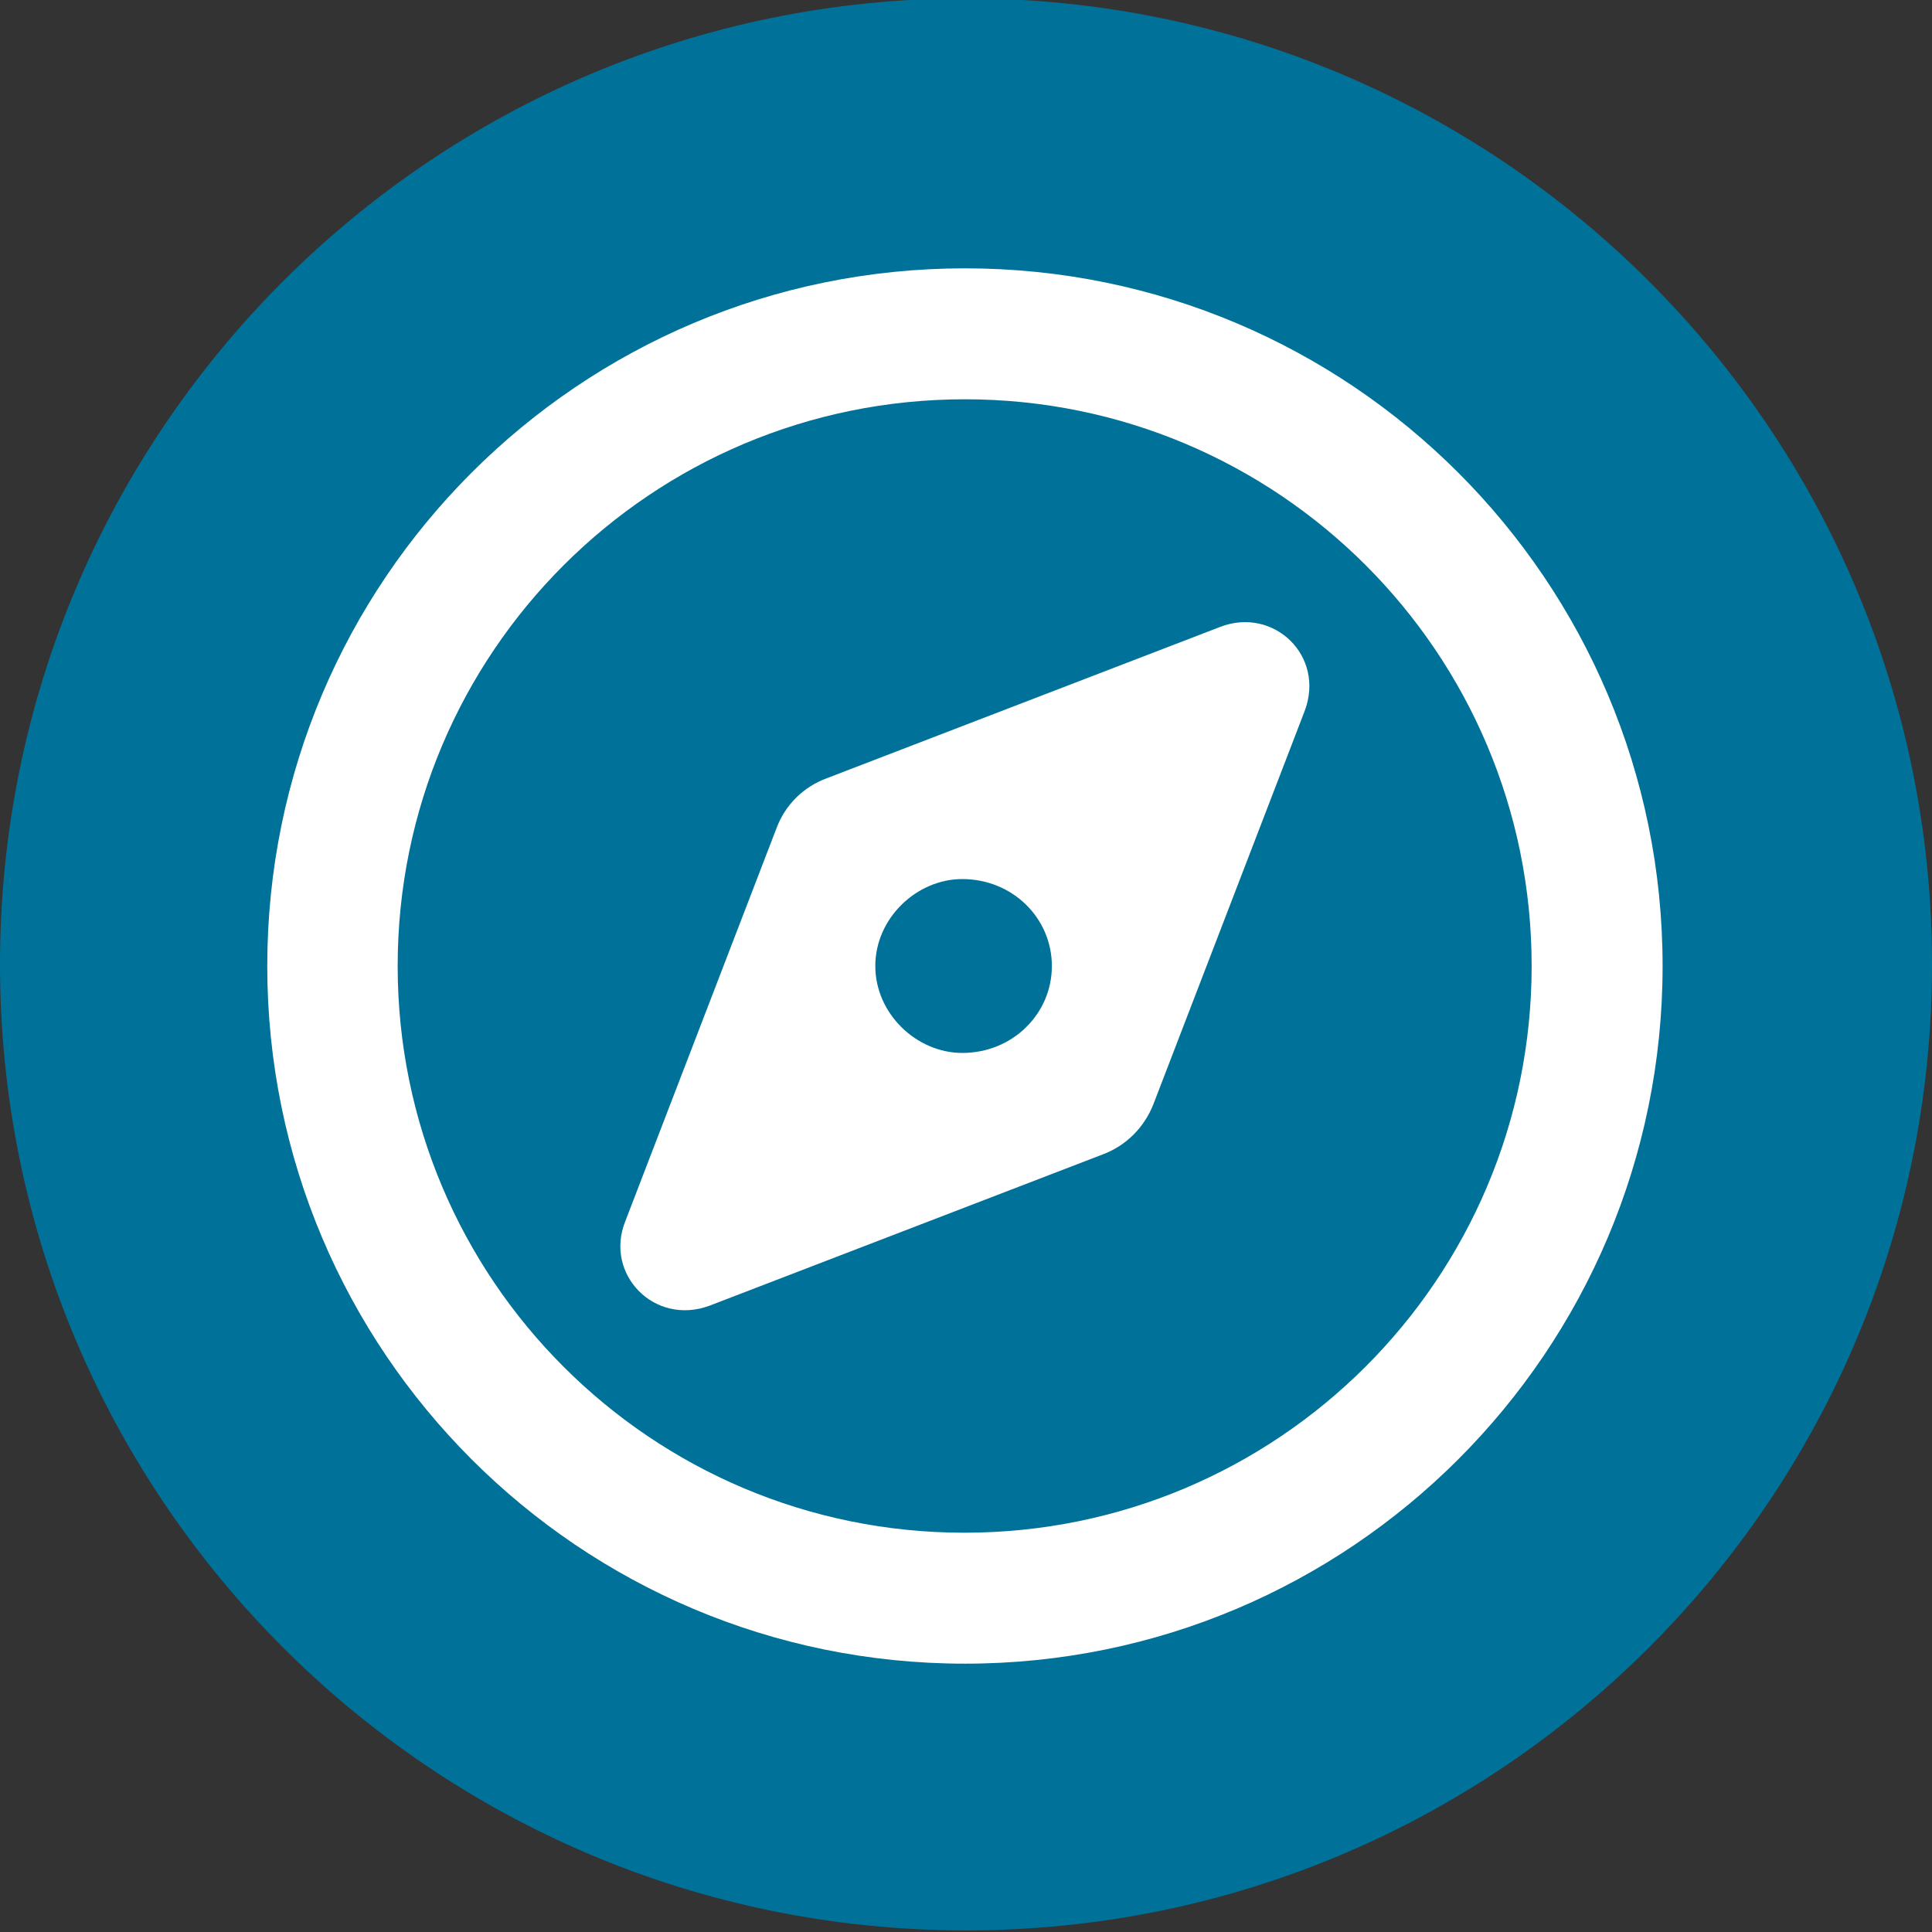
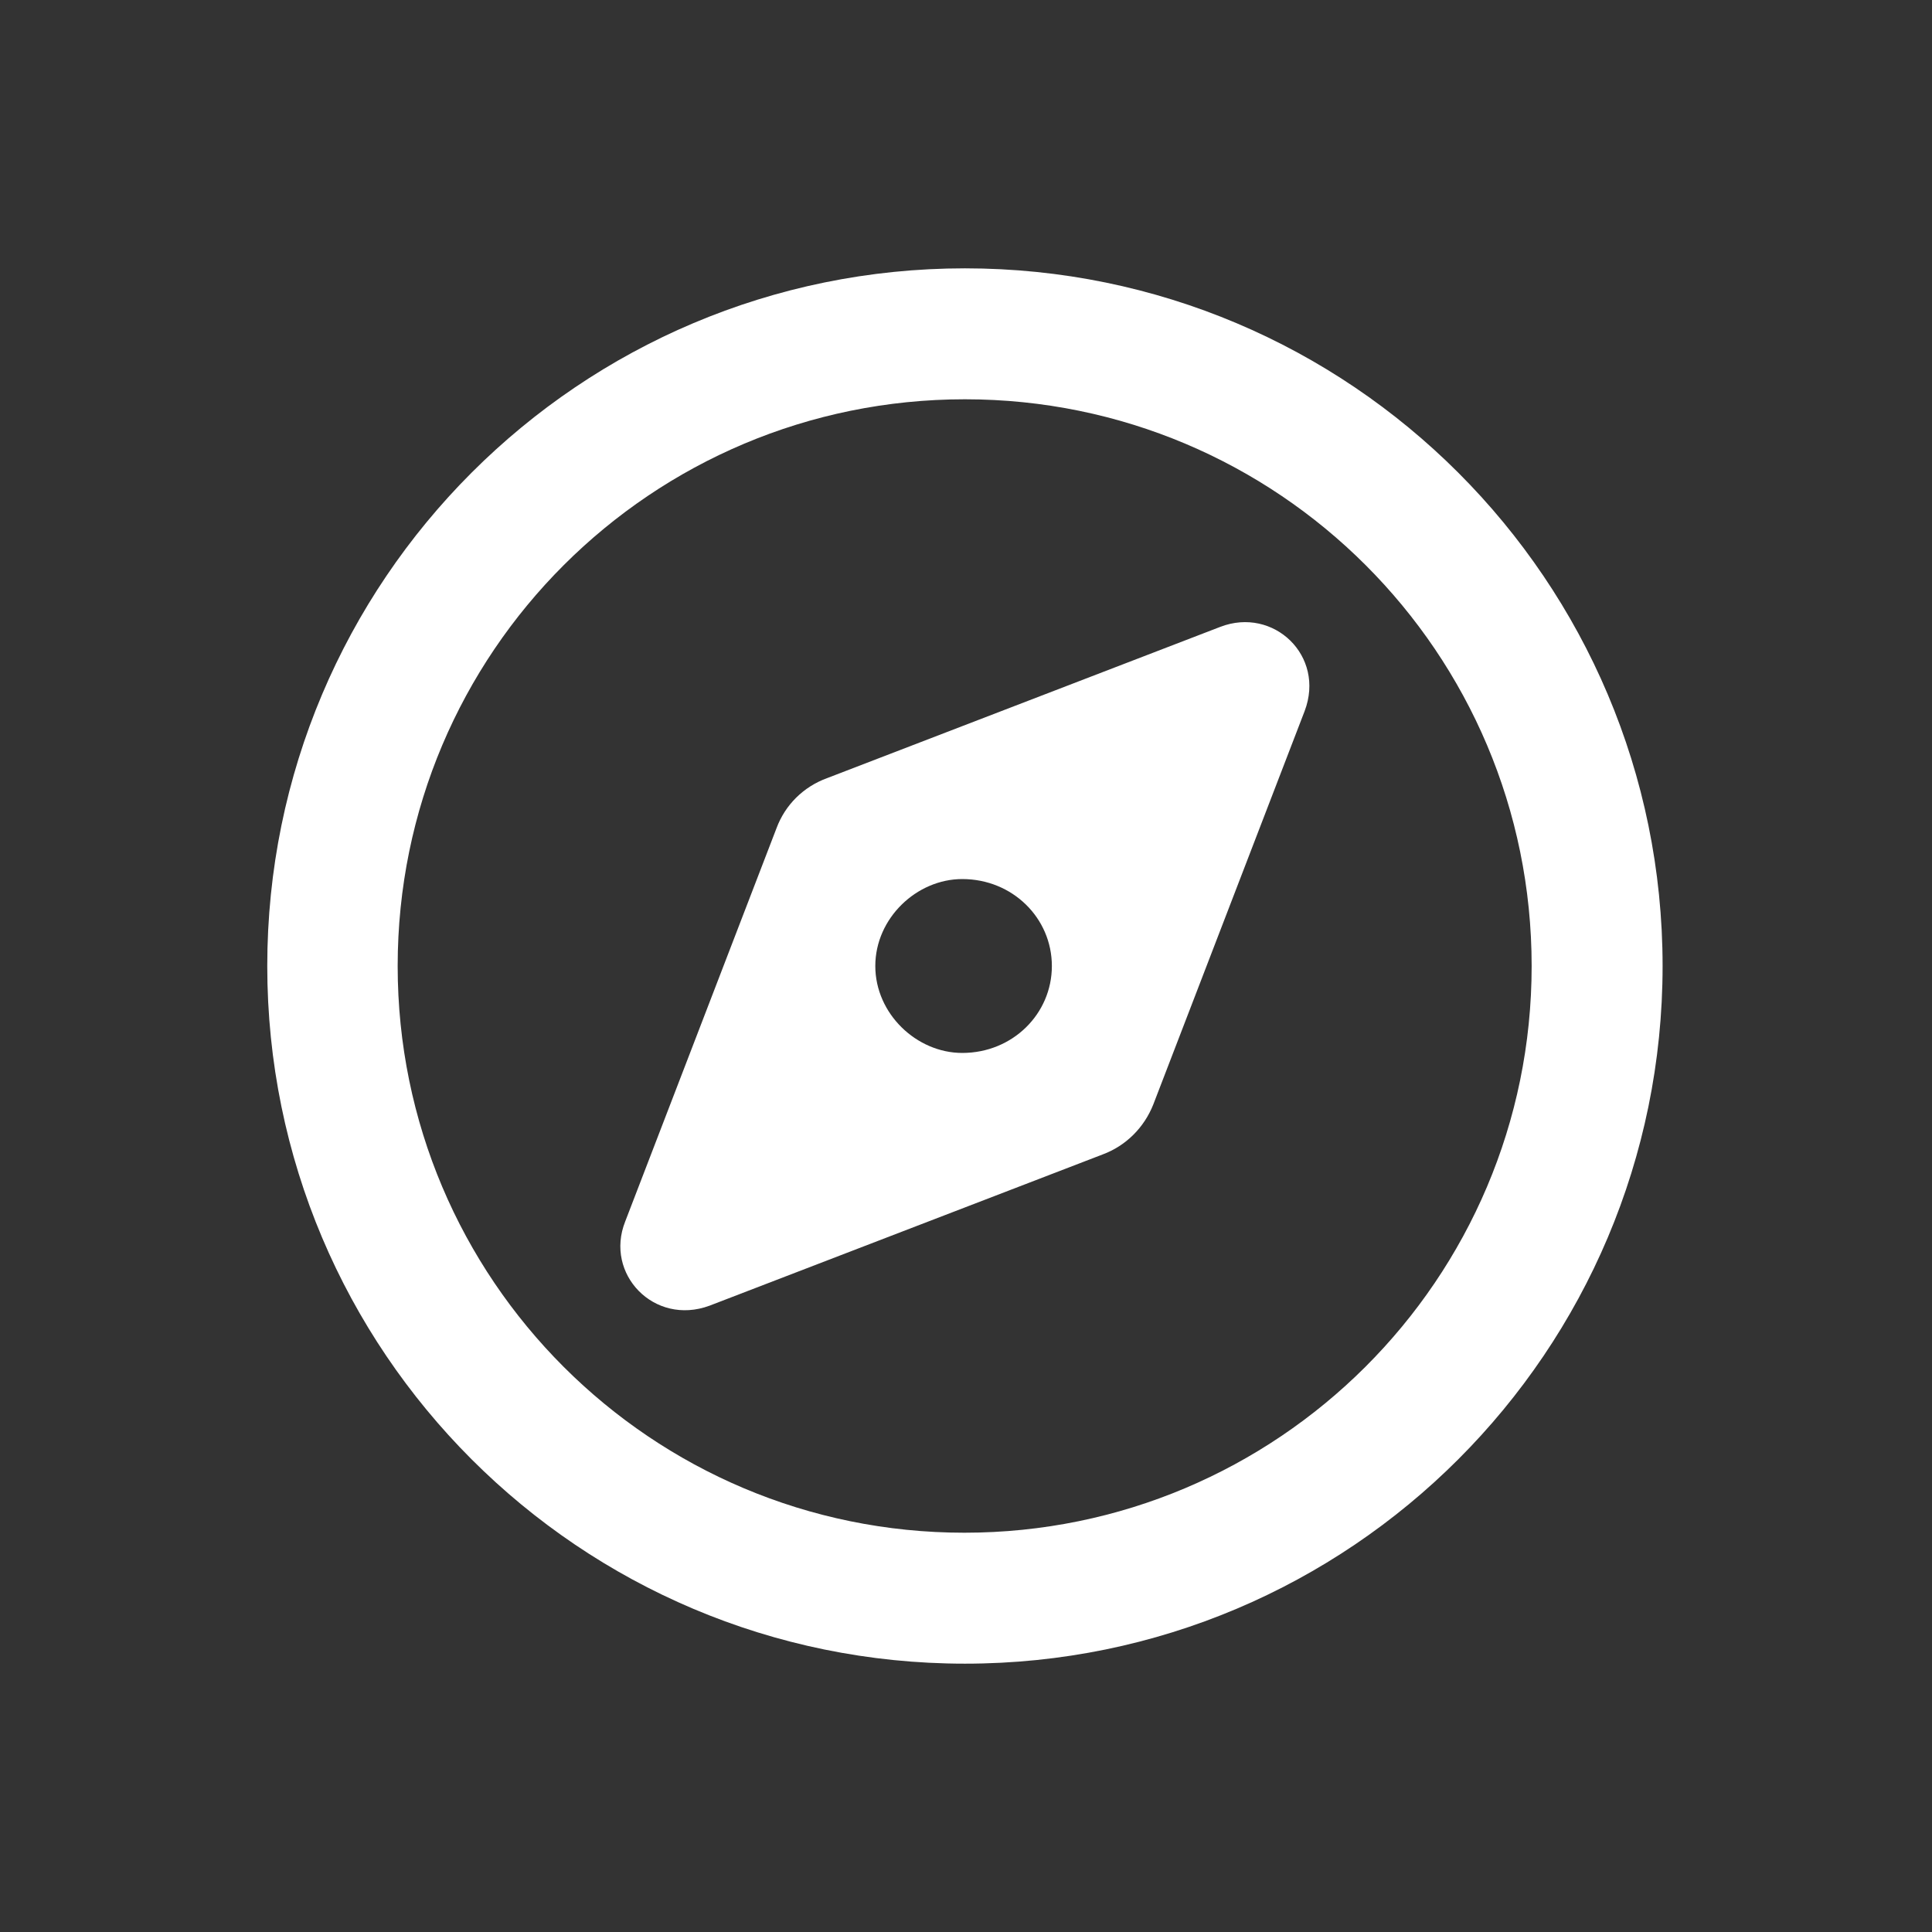
<svg xmlns="http://www.w3.org/2000/svg" xmlns:xlink="http://www.w3.org/1999/xlink" height="36" id="Ebene_1" style="enable-background:new 0 0 36 36;" version="1.1" viewBox="0 0 36 36" width="36" x="0px" xml:space="preserve" y="0px">
  <rect x="0" y="0" width="36" height="36" fill="#333333" stroke="none" />
  <style type="text/css">
	.st0{clip-path:url(#SVGID_00000034809022643421956950000003351252387948269701_);fill:#007299;}
	.st1{fill:#FFFFFF;}
</style>
  <g>
    <defs>
-       <rect height="36" id="SVGID_1_" width="36" y="-0.03" />
-     </defs>
+       </defs>
    <clipPath id="SVGID_00000183235179791416977570000007825756676612913061_">
      <use style="overflow:visible;" xlink:href="#SVGID_1_" />
    </clipPath>
-     <path d="M18,35.97   c9.94,0,18-8.06,18-18c0-9.94-8.06-18-18-18s-18,8.06-18,18C0,27.91,8.06,35.97,18,35.97" style="clip-path:url(#SVGID_00000183235179791416977570000007825756676612913061_);fill:#007299;" />
  </g>
  <g>
    <path class="st1" d="M30.98,18c0,7.18-5.82,13-13,13s-13-5.82-13-13s5.82-13,13-13S30.98,10.82,30.98,18z M17.98,7.44   C12.14,7.44,7.41,12.16,7.41,18s4.73,10.56,10.56,10.56S28.54,23.84,28.54,18S23.81,7.44,17.98,7.44z M20.55,21.51l-7.33,2.82   c-1.03,0.38-1.96-0.59-1.57-1.57l2.82-7.33c0.16-0.43,0.5-0.77,0.94-0.93l7.33-2.82c0.99-0.38,1.96,0.54,1.57,1.57l-2.82,7.33   C21.32,21.01,20.98,21.35,20.55,21.51z M17.93,16.38c-0.85,0-1.62,0.73-1.62,1.62s0.77,1.62,1.62,1.62c0.94,0,1.67-0.73,1.67-1.62   S18.87,16.38,17.93,16.38z" />
  </g>
</svg>